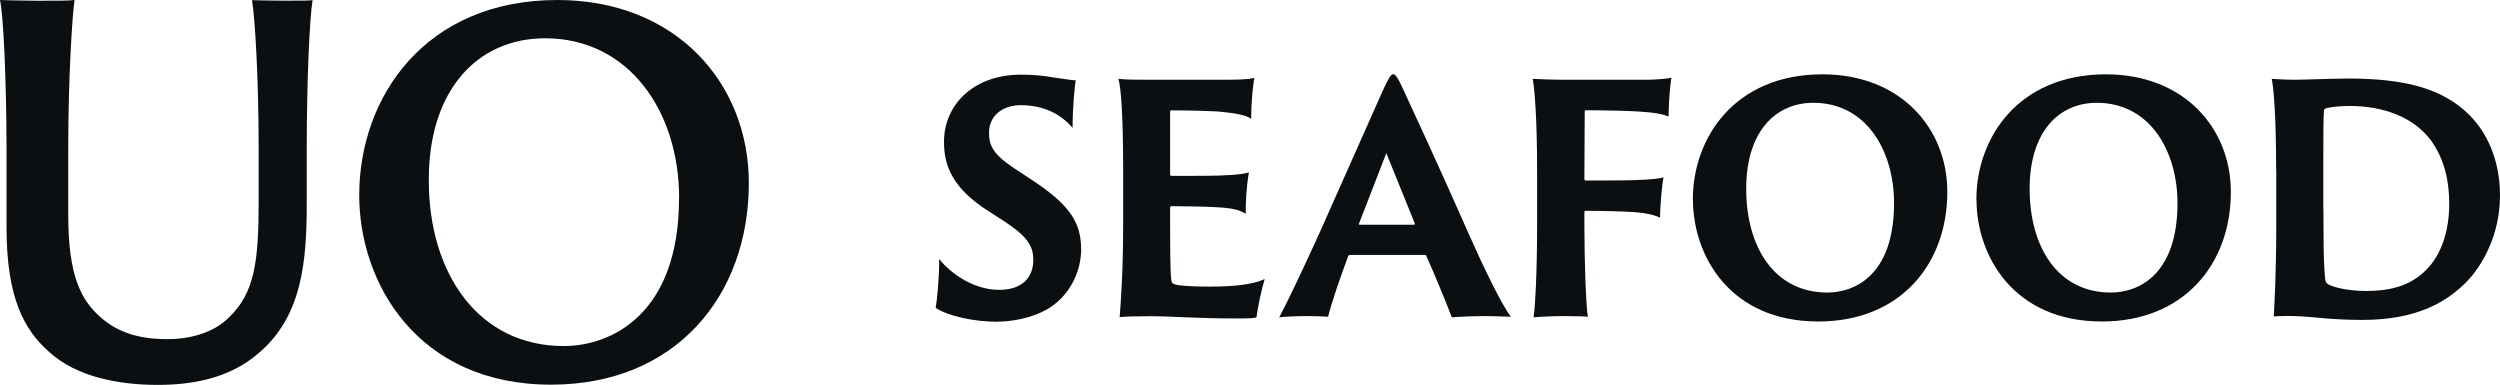
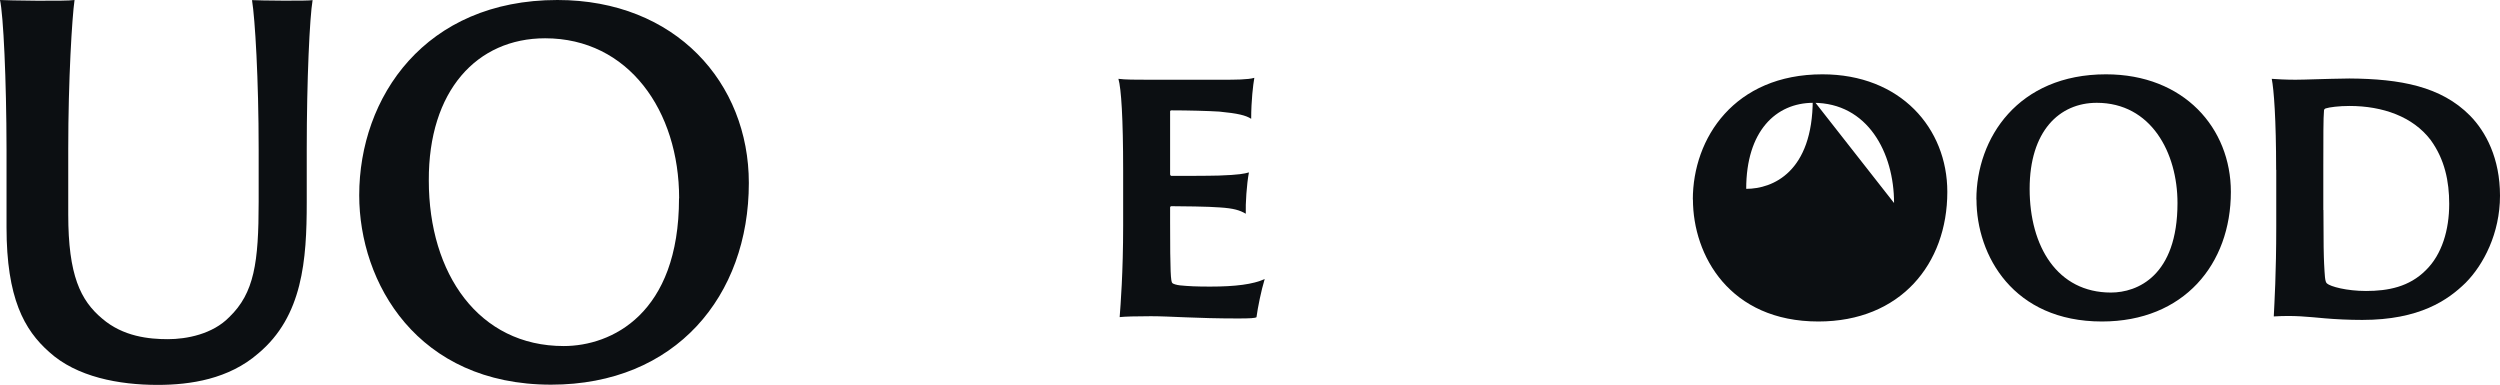
<svg xmlns="http://www.w3.org/2000/svg" viewBox="0 0 222.01 34.16" id="Layer_1">
  <defs>
    <style>.cls-1{fill:#0c0f12;}</style>
  </defs>
  <path d="M6.62,0c-.22,1.53-.56,7.06-.56,13.25v5.8c0,5.4,1.09,7.63,3.01,9.24,1.87,1.61,4.18,1.83,5.84,1.83s3.97-.44,5.45-1.96c2.22-2.14,2.61-4.84,2.61-10.24v-4.66c0-6.23-.32-11.59-.59-13.25.57.04,5.03.09,5.38,0-.26,1.53-.52,7.06-.52,13.25v4.71c0,5.1-.35,10.11-4.31,13.42-2.61,2.27-6.01,2.79-8.93,2.79-3.44,0-7.19-.7-9.63-2.92-2.22-1.96-3.79-4.79-3.79-11.07v-6.93C.57,7.02.3,1.35,0,0c.57.04,5.83.13,6.62,0Z" class="cls-1" />
  <path d="M31.9,17.34C31.9,8.63,37.74,0,49.5,0c10.5,0,17,7.36,17,16.25,0,10.02-6.49,17.91-17.56,17.91-11.9,0-17.04-9.06-17.04-16.82ZM60.31,17.61c0-7.76-4.49-14.21-11.9-14.21-6.06,0-10.37,4.66-10.33,12.64,0,8.28,4.44,14.69,11.98,14.69,4.23,0,10.24-2.83,10.24-13.12Z" class="cls-1" />
-   <path d="M83.42,23.02c1.01,1.26,3.02,2.72,5.32,2.72,2.07,0,3.02-1.15,3.02-2.63,0-1.2-.42-2.04-2.55-3.44l-1.43-.92c-3.22-2.04-3.95-4.06-3.95-6.16,0-3.25,2.58-5.96,6.83-5.96,1.2,0,2.16.11,2.91.25,1.09.17,1.74.25,1.96.25-.08.34-.28,2.41-.28,4.23-.56-.67-1.96-2.02-4.59-2.02-1.82,0-2.83,1.12-2.83,2.41,0,1.12.28,1.9,2.27,3.22l1.4.92c3.5,2.27,4.51,3.86,4.51,6.27,0,1.71-.81,3.92-2.86,5.21-1.51.92-3.39,1.2-4.68,1.2-1.88,0-4.26-.48-5.38-1.23.11-.53.34-2.86.31-4.31Z" class="cls-1" />
  <path d="M99.74,15.12c0-4.62-.17-7.25-.42-8.12.56.08,1.62.08,2.58.08h6.72c.95,0,2.24,0,2.77-.17-.11.62-.28,2.02-.28,3.64-.48-.31-1.18-.48-2.83-.64-.95-.06-2.77-.11-4.26-.11-.03,0-.11.03-.11.08v5.6c0,.06.06.14.11.14.67,0,3.25,0,4.23-.03,1.79-.06,2.27-.17,2.66-.28-.2,1.04-.31,2.8-.28,3.67-.53-.31-1.06-.48-2.3-.56-.9-.08-3.56-.11-4.31-.11-.06,0-.11.06-.11.11v1.23c0,4.65.06,5.35.2,5.49.08.08.39.17.67.2.78.08,1.51.11,2.69.11,2.24,0,3.81-.2,4.84-.67-.31,1.01-.62,2.55-.73,3.39-.14.08-.53.11-1.65.11-3.75,0-5.96-.2-7.73-.2-1.34,0-2.32.03-2.77.08.08-1.04.31-3.95.31-8.12v-4.93Z" class="cls-1" />
-   <path d="M119.87,22.65c-.08,0-.11.03-.14.08-.73,1.96-1.48,4.14-1.79,5.4-.45-.03-.92-.06-1.9-.06-1.09,0-2.07.06-2.44.11.78-1.48,1.99-4,3.58-7.5l5.63-12.66c.53-1.12.7-1.43.92-1.43.17,0,.39.25.92,1.43.42.9,3.3,7.11,5.74,12.66,1.32,2.97,2.88,6.24,3.78,7.45-.9-.03-1.76-.06-2.13-.06-1.2,0-2.58.06-3.11.11-.5-1.29-1.57-3.92-2.27-5.46-.03-.06-.03-.08-.11-.08h-6.69ZM125.55,19.96c.08,0,.11-.06.08-.14l-2.52-6.22-2.41,6.22c-.03.08-.03.14.06.14h4.79Z" class="cls-1" />
-   <path d="M136.5,15.12c0-4.62-.22-7.22-.39-8.12.56.03,1.74.08,2.69.08h6.89c1.12.03,2.27-.08,2.74-.17-.2,1.2-.25,2.8-.25,3.44-.53-.2-1.01-.34-2.69-.45-.98-.06-3.16-.11-4.65-.11-.06,0-.11.03-.11.11,0,1.9-.03,4.09-.03,5.96,0,.11.03.17.11.17.67,0,3.28,0,4.26-.03,1.85-.06,2.32-.17,2.66-.25-.11.42-.31,2.52-.31,3.58-.45-.22-1.2-.42-2.41-.5-.9-.06-2.91-.11-4.23-.11-.06,0-.08.06-.08.17v1.15c0,3.05.14,7.17.31,8.09-.28-.03-.84-.06-2.13-.06-.84,0-2.27.06-2.69.11.14-.98.31-3.98.31-8.15v-4.93Z" class="cls-1" />
-   <path d="M150.33,17.72c0-5.46,3.7-11.12,11.51-11.12,6.94,0,11.09,4.79,11.09,10.44,0,6.41-4.17,11.51-11.45,11.51-7.87,0-11.14-5.85-11.14-10.84ZM168.2,18.03c0-4.48-2.35-8.9-7.17-8.9-3.33,0-5.96,2.52-5.96,7.64s2.46,9.21,7.22,9.21c2.35,0,5.91-1.48,5.91-7.95Z" class="cls-1" />
+   <path d="M150.33,17.72c0-5.46,3.7-11.12,11.51-11.12,6.94,0,11.09,4.79,11.09,10.44,0,6.41-4.17,11.51-11.45,11.51-7.87,0-11.14-5.85-11.14-10.84ZM168.2,18.03c0-4.48-2.35-8.9-7.17-8.9-3.33,0-5.96,2.52-5.96,7.64c2.35,0,5.91-1.48,5.91-7.95Z" class="cls-1" />
  <path d="M175.51,17.72c0-5.46,3.7-11.12,11.51-11.12,6.94,0,11.09,4.79,11.09,10.44,0,6.41-4.17,11.51-11.45,11.51-7.87,0-11.14-5.85-11.14-10.84ZM193.37,18.03c0-4.48-2.35-8.9-7.17-8.9-3.33,0-5.96,2.52-5.96,7.64s2.46,9.21,7.22,9.21c2.35,0,5.91-1.48,5.91-7.95Z" class="cls-1" />
  <path d="M202.13,15.09c0-4.54-.2-7.14-.39-8.09.34.03,1.26.08,2.1.08s2.52-.08,4.79-.11c4.54.03,8.15.7,10.72,3.3,1.4,1.43,2.66,3.78,2.66,7.11s-1.46,6.13-3.05,7.73c-1.57,1.54-4.09,3.3-9.18,3.3-1.18,0-2.38-.06-3.3-.14-1.6-.14-2.69-.28-4.56-.17.06-1.29.22-3.78.22-8.01v-5.01ZM206.33,18.65c0,2.97.03,4.14.06,4.76.06,1.01.06,1.6.25,1.76.31.28,1.76.67,3.47.67,1.96,0,3.84-.36,5.32-1.85,1.43-1.4,2.07-3.58,2.07-5.88,0-1.99-.39-3.95-1.65-5.68-1.57-2.07-4.26-3.02-7.2-3.02-.95,0-1.79.11-2.13.22-.11.06-.14.11-.14.2-.06.56-.06,2.44-.06,4.96v3.86Z" class="cls-1" />
</svg>